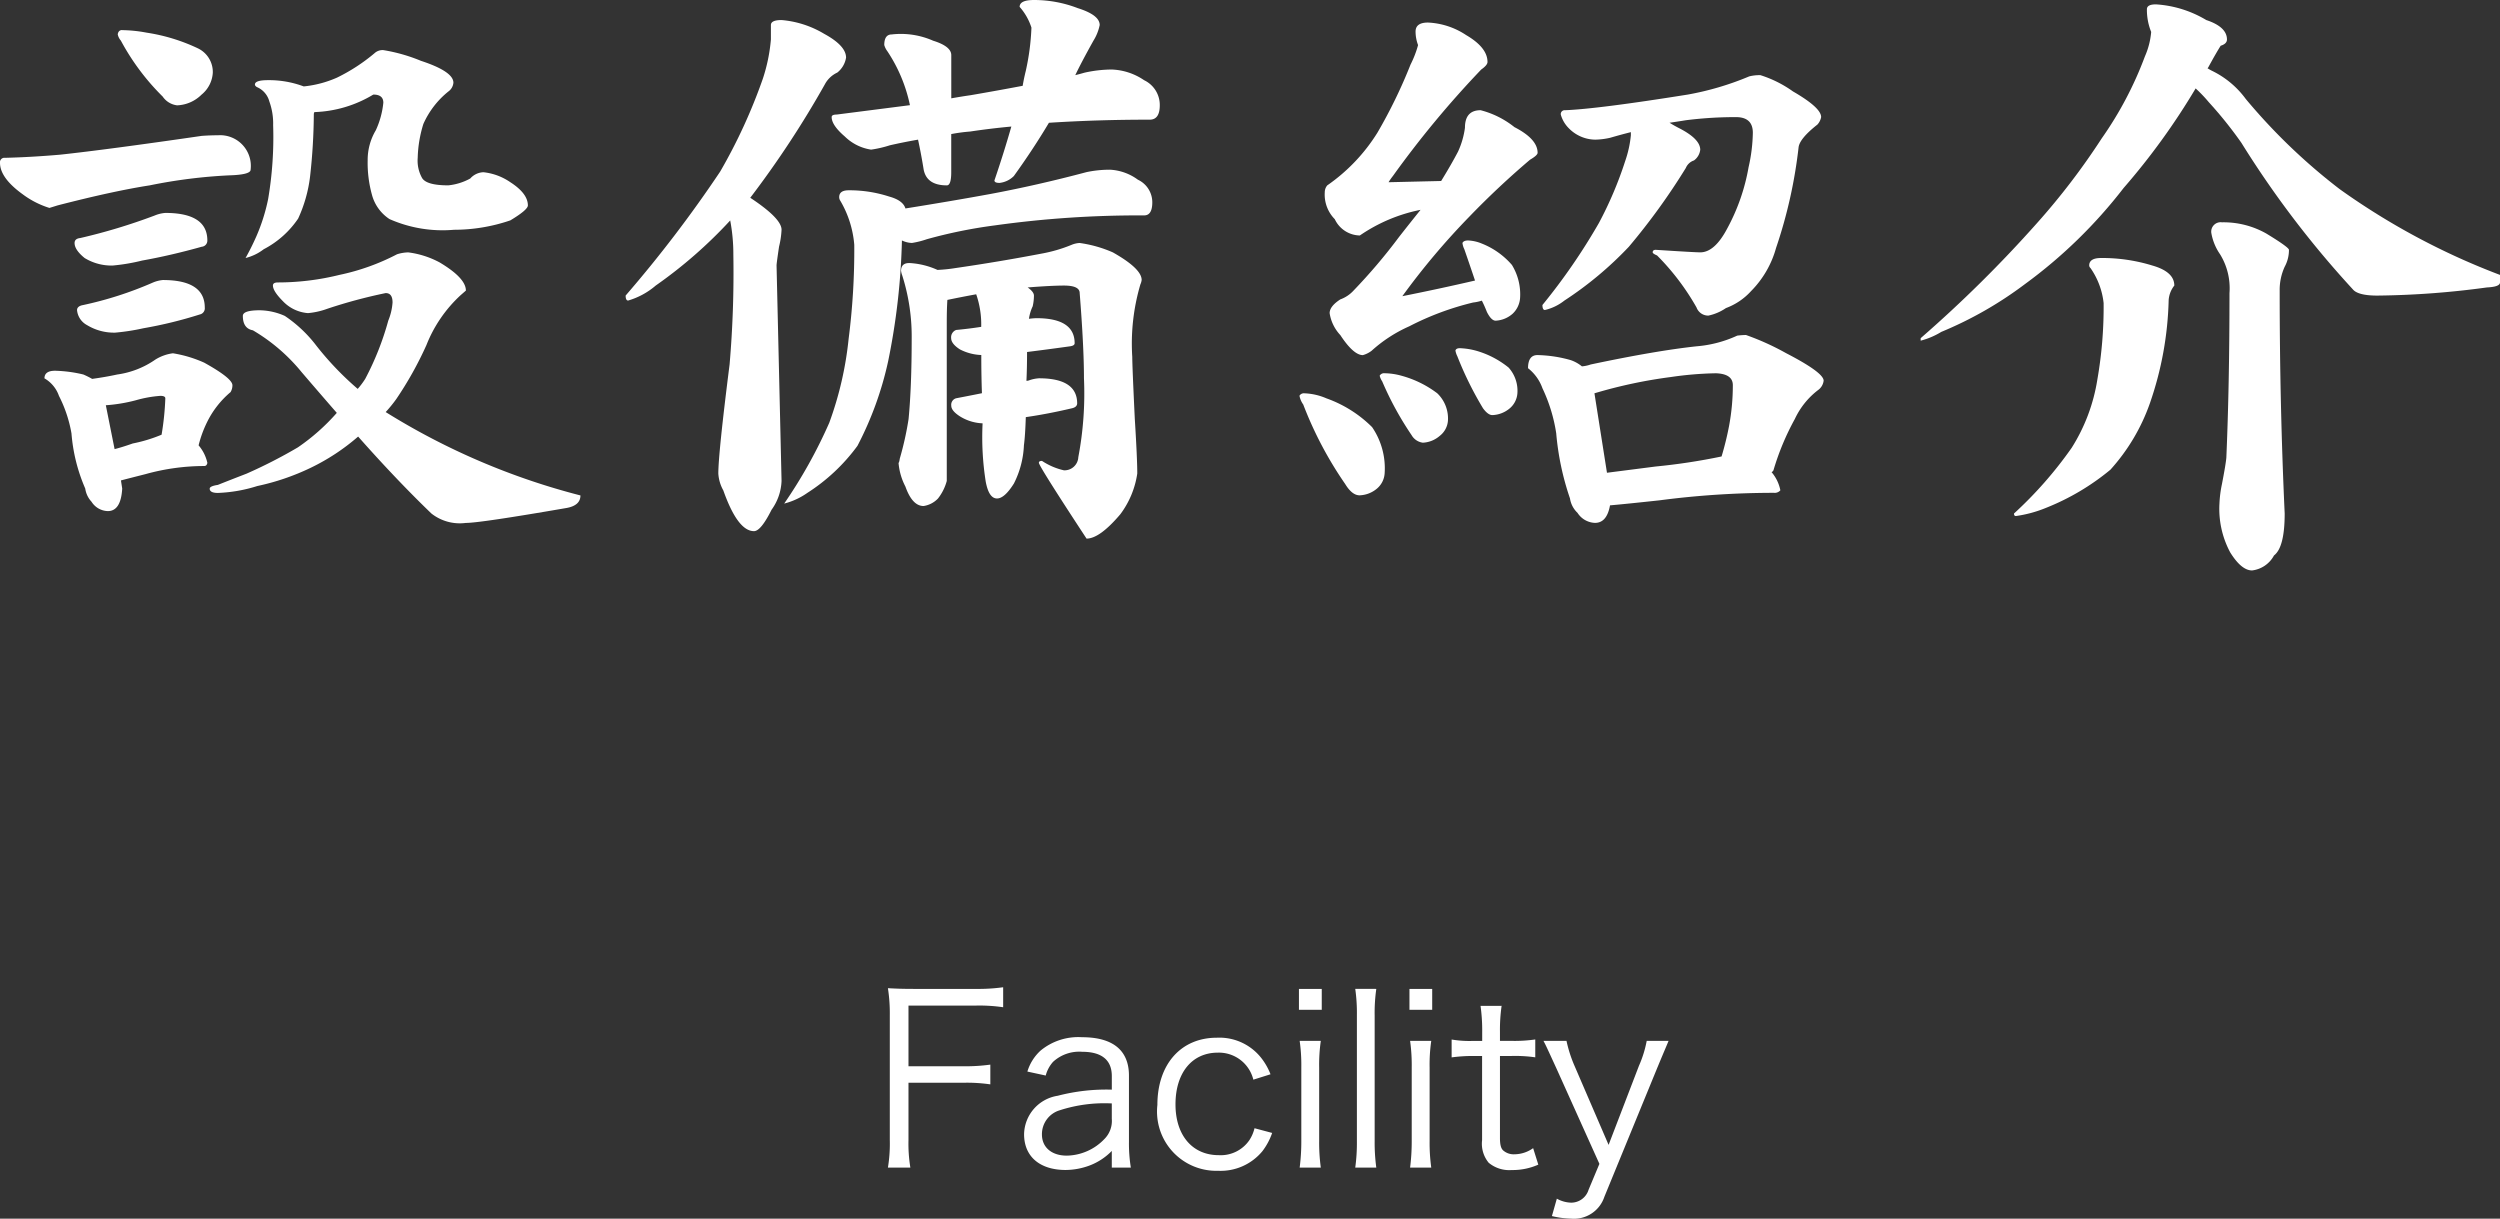
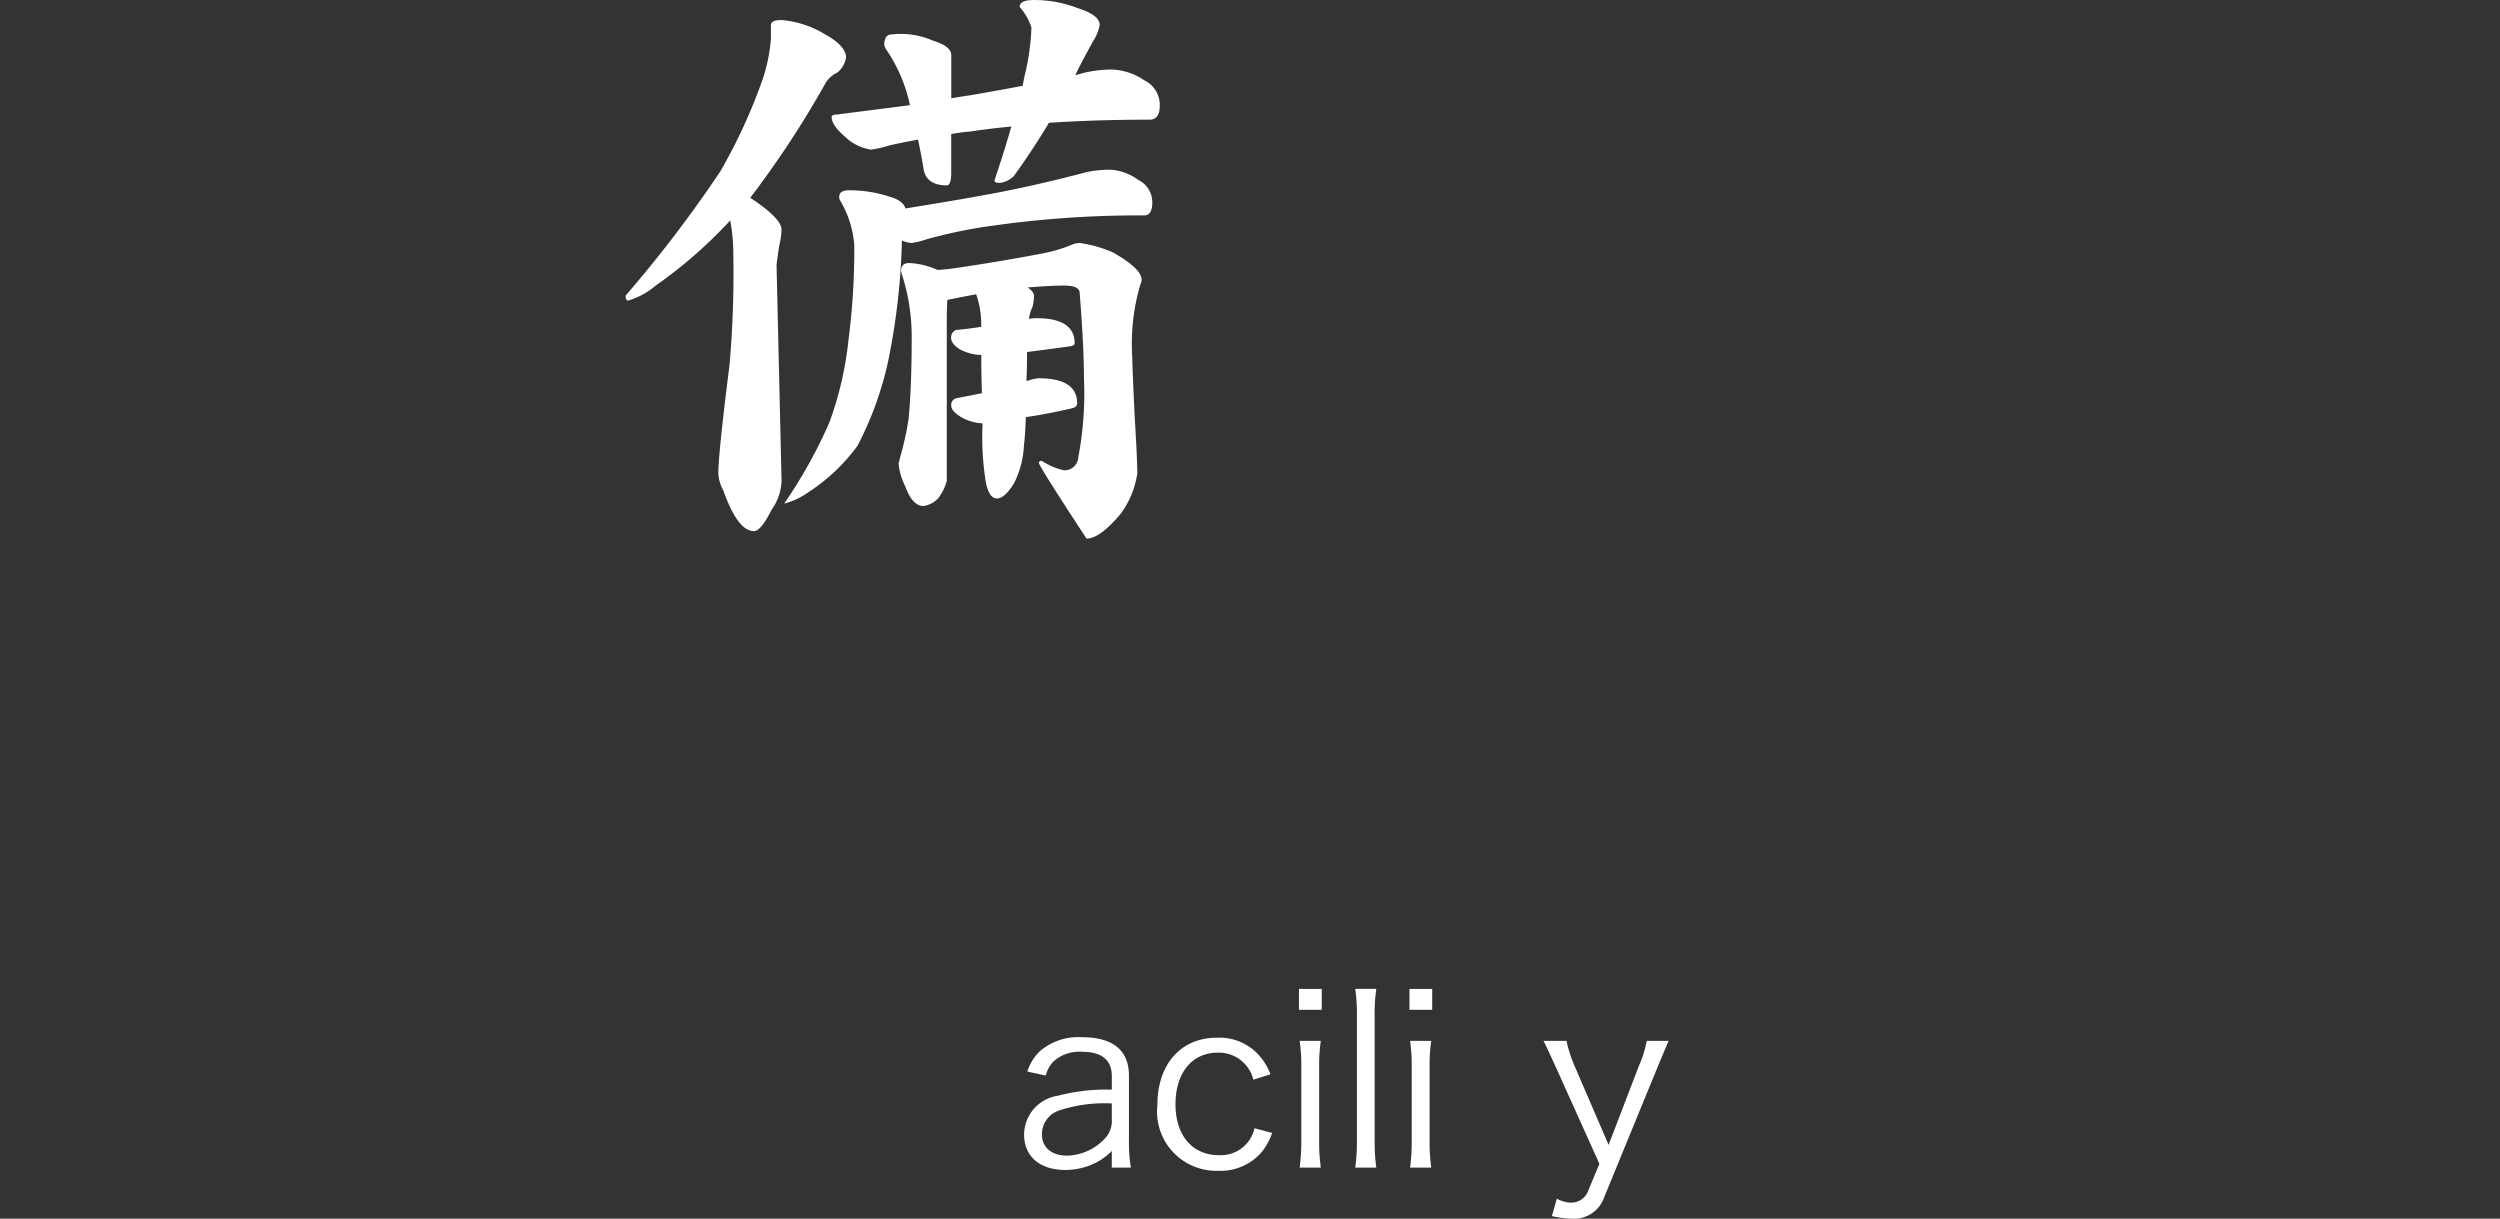
<svg xmlns="http://www.w3.org/2000/svg" width="116.953" height="57.01" viewBox="0 0 116.953 57.01">
  <rect x="0" y="0" width="116.953" height="57.01" fill="#333333" stroke="none" />
  <defs>
    <style>.a{fill:#fff;}</style>
  </defs>
-   <path class="a" d="M42.5,53.335a6.922,6.922,0,0,0,.088,1.288H41.538a6.922,6.922,0,0,0,.088-1.288V47.483a7.652,7.652,0,0,0-.088-1.254c.385.021.682.033,1.21.033h2.916a8.571,8.571,0,0,0,1.265-.077v.935a7.709,7.709,0,0,0-1.265-.078H42.5v2.839h2.574a8.419,8.419,0,0,0,1.255-.077v.924a7.7,7.7,0,0,0-1.255-.076H42.5Z" />
  <path class="a" d="M52.011,53.842A2.867,2.867,0,0,1,51,54.513a3.248,3.248,0,0,1-1.145.22c-1.21,0-1.947-.627-1.947-1.672a1.856,1.856,0,0,1,1.573-1.8,9.028,9.028,0,0,1,2.531-.286v-.637c0-.749-.473-1.134-1.386-1.134a1.806,1.806,0,0,0-1.365.473,1.553,1.553,0,0,0-.341.638l-.858-.186a2.181,2.181,0,0,1,.616-.98,2.772,2.772,0,0,1,1.936-.627c1.453,0,2.2.616,2.2,1.8v3.091a7.034,7.034,0,0,0,.088,1.21h-.891Zm0-2.222a6.8,6.8,0,0,0-2.432.319,1.167,1.167,0,0,0-.836,1.133c0,.6.451.99,1.166.99a2.489,2.489,0,0,0,1.76-.781,1.2,1.2,0,0,0,.342-.947Z" />
  <path class="a" d="M58.633,50.508a1.66,1.66,0,0,0-1.661-1.264c-1.21,0-1.981.945-1.981,2.42,0,1.452.793,2.376,2.025,2.376a1.624,1.624,0,0,0,1.43-.7,1.78,1.78,0,0,0,.242-.56l.825.22a3.042,3.042,0,0,1-.451.847,2.533,2.533,0,0,1-2.079.924,2.773,2.773,0,0,1-2.839-3.081c0-1.9,1.1-3.145,2.784-3.145a2.492,2.492,0,0,1,2.123,1.011,2.972,2.972,0,0,1,.385.7Z" />
  <path class="a" d="M61.833,46.262v.979H60.766v-.979Zm-.044,2.431a7.888,7.888,0,0,0-.077,1.243v3.443a8.666,8.666,0,0,0,.077,1.244H60.8a9.55,9.55,0,0,0,.077-1.244V49.936a8.084,8.084,0,0,0-.077-1.243Z" />
  <path class="a" d="M64.385,46.262a7.972,7.972,0,0,0-.077,1.243v5.886a8.711,8.711,0,0,0,.077,1.232H63.4a8.438,8.438,0,0,0,.077-1.232v-5.9a8.04,8.04,0,0,0-.077-1.232Z" />
  <path class="a" d="M67,46.262v.979H65.936v-.979Zm-.044,2.431a7.769,7.769,0,0,0-.077,1.243v3.443a8.524,8.524,0,0,0,.077,1.244h-.99a9.726,9.726,0,0,0,.076-1.244V49.936a8.226,8.226,0,0,0-.076-1.243Z" />
-   <path class="a" d="M70.247,47.054a7.953,7.953,0,0,0-.077,1.221v.418H70.7a6.753,6.753,0,0,0,1.122-.066v.836A6.7,6.7,0,0,0,70.7,49.4H70.17v3.829c0,.318.044.483.143.583a.748.748,0,0,0,.54.187,1.521,1.521,0,0,0,.869-.287l.242.771a2.96,2.96,0,0,1-1.243.253,1.5,1.5,0,0,1-1.078-.341,1.393,1.393,0,0,1-.309-1.057V49.4H68.9a7.375,7.375,0,0,0-.991.066v-.836a4.992,4.992,0,0,0,.991.066h.439v-.418a8.346,8.346,0,0,0-.077-1.221Z" />
  <path class="a" d="M72.811,49.98c-.5-1.089-.5-1.089-.606-1.287h1.078a6.093,6.093,0,0,0,.374,1.166l1.595,3.7,1.42-3.7a5.253,5.253,0,0,0,.363-1.166h1.023c-.066.165-.253.595-.539,1.287l-2.464,6.007A1.5,1.5,0,0,1,73.5,57.01a4.244,4.244,0,0,1-.9-.121l.231-.814a1.446,1.446,0,0,0,.671.187.851.851,0,0,0,.814-.605l.506-1.21Z" />
-   <path class="a" d="M10.2,6.328a1.437,1.437,0,0,1,1.524,1.611c0,.157-.333.245-1,.264A24.361,24.361,0,0,0,7,8.672q-1.7.264-4.307.937l-.381.118a4.136,4.136,0,0,1-1.259-.645Q0,8.32,0,7.617a.207.207,0,0,1,.234-.234q1.232-.03,2.578-.147Q5.01,7,9.434,6.357,9.814,6.329,10.2,6.328ZM2.578,17.344A6.23,6.23,0,0,1,3.9,17.52a3.988,3.988,0,0,1,.411.205q.643-.089,1.172-.205a4.1,4.1,0,0,0,1.787-.7,2.062,2.062,0,0,1,.82-.293,5.792,5.792,0,0,1,1.465.44q1.318.732,1.318,1.055a.611.611,0,0,1-.088.322,4.324,4.324,0,0,0-1.113,1.435,5.317,5.317,0,0,0-.381,1.055,1.884,1.884,0,0,1,.41.82c-.019.1-.069.147-.146.147a10.281,10.281,0,0,0-2.754.381q-.791.2-1.143.293l.059.381q-.06,1.055-.674,1.054a.932.932,0,0,1-.762-.439,1.141,1.141,0,0,1-.293-.615,8.046,8.046,0,0,1-.644-2.579,6.15,6.15,0,0,0-.586-1.757A1.524,1.524,0,0,0,2.08,17.7Q2.08,17.344,2.578,17.344ZM7.734,9.961Q9.7,9.961,9.7,11.25a.286.286,0,0,1-.263.293q-1.465.41-2.784.645a9.09,9.09,0,0,1-1.377.234,2.41,2.41,0,0,1-1.318-.352c-.312-.254-.469-.488-.469-.7q0-.206.264-.234a27.143,27.143,0,0,0,3.486-1.055A1.6,1.6,0,0,1,7.734,9.961ZM7.617,13.1q1.962,0,1.963,1.289a.294.294,0,0,1-.234.322,19.88,19.88,0,0,1-2.637.645,10.115,10.115,0,0,1-1.318.205,2.419,2.419,0,0,1-1.319-.352.886.886,0,0,1-.468-.7c0-.117.087-.2.263-.234a16.979,16.979,0,0,0,3.281-1.055A1.585,1.585,0,0,1,7.617,13.1Zm-2.256,7.91c.235-.059.517-.147.85-.264a7.015,7.015,0,0,0,1.348-.41,12.958,12.958,0,0,0,.175-1.7q0-.117-.234-.117a5.609,5.609,0,0,0-1.143.205,7.483,7.483,0,0,1-1.406.234Zm.352-19.6a6.471,6.471,0,0,1,1.142.117,8.614,8.614,0,0,1,2.4.733,1.226,1.226,0,0,1,.7,1.142,1.429,1.429,0,0,1-.527,1.026,1.712,1.712,0,0,1-1.143.5.953.953,0,0,1-.674-.41A10.977,10.977,0,0,1,5.654,1.9a.636.636,0,0,1-.146-.293C5.527,1.475,5.6,1.406,5.713,1.406ZM19.1,11.807a4.228,4.228,0,0,1,1.464.468q1.232.733,1.231,1.319l-.235.205a6.327,6.327,0,0,0-1.611,2.344,16.664,16.664,0,0,1-1.406,2.519,6.416,6.416,0,0,1-.5.615,32.494,32.494,0,0,0,9.111,3.9q0,.468-.644.586-4.044.7-4.717.7a2.144,2.144,0,0,1-1.611-.44q-1.642-1.581-3.428-3.6a9.979,9.979,0,0,1-2.227,1.465,11.062,11.062,0,0,1-2.49.849,6.915,6.915,0,0,1-1.846.323c-.254,0-.381-.069-.381-.2,0-.079.127-.137.381-.176q.587-.234,1.348-.528a23.141,23.141,0,0,0,2.4-1.23,9.761,9.761,0,0,0,1.817-1.611q-.792-.909-1.641-1.9a8.512,8.512,0,0,0-2.285-1.963c-.313-.058-.469-.283-.469-.673q0-.264.791-.264a2.973,2.973,0,0,1,1.172.264A6.2,6.2,0,0,1,14.8,16.172a14.271,14.271,0,0,0,1.934,2.021,3.755,3.755,0,0,0,.351-.468A13.33,13.33,0,0,0,18.164,15a2.729,2.729,0,0,0,.2-.85q0-.44-.322-.439a23.7,23.7,0,0,0-2.725.732,3.538,3.538,0,0,1-.908.205,1.8,1.8,0,0,1-1.172-.556q-.468-.47-.469-.733c0-.1.078-.146.235-.146a12.006,12.006,0,0,0,2.871-.352,10.438,10.438,0,0,0,2.7-.966A1.84,1.84,0,0,1,19.1,11.807ZM12.539,3.75a4.624,4.624,0,0,1,1.67.293,5.115,5.115,0,0,0,1.553-.41A8.475,8.475,0,0,0,17.52,2.49a.555.555,0,0,1,.41-.146,7.887,7.887,0,0,1,1.758.5q1.523.5,1.523,1.025a.564.564,0,0,1-.234.41A4.067,4.067,0,0,0,19.805,5.8a5.783,5.783,0,0,0-.264,1.582,1.664,1.664,0,0,0,.2.937q.2.352,1.231.352A2.69,2.69,0,0,0,22,8.35a.864.864,0,0,1,.615-.293,2.728,2.728,0,0,1,1.26.468q.819.528.82,1.084,0,.206-.82.7a8.124,8.124,0,0,1-2.637.44,6.133,6.133,0,0,1-3.017-.5A1.962,1.962,0,0,1,17.4,9.111,5.6,5.6,0,0,1,17.2,7.5a2.711,2.711,0,0,1,.381-1.406,4.01,4.01,0,0,0,.352-1.289c0-.254-.157-.381-.469-.381a5.675,5.675,0,0,1-2.754.82.23.23,0,0,0-.029.088,27.421,27.421,0,0,1-.176,2.93,6.55,6.55,0,0,1-.557,1.963,4.393,4.393,0,0,1-1.611,1.435,2.281,2.281,0,0,1-.85.41q.264-.468.5-1a8.7,8.7,0,0,0,.557-1.758,17.316,17.316,0,0,0,.234-3.457A3.028,3.028,0,0,0,12.6,4.746a1.01,1.01,0,0,0-.586-.674c-.059-.039-.088-.078-.088-.117Q11.924,3.75,12.539,3.75Z" />
  <path class="a" d="M36.562.938a4.624,4.624,0,0,1,1.993.644q1.024.557,1.025,1.113a1.12,1.12,0,0,1-.41.7,1.258,1.258,0,0,0-.586.557,45.639,45.639,0,0,1-3.486,5.3q1.464.966,1.464,1.494a4.03,4.03,0,0,1-.117.791q-.117.791-.117.879L36.562,22.5a2.448,2.448,0,0,1-.468,1.348q-.5,1-.821,1-.762,0-1.435-1.905a1.838,1.838,0,0,1-.234-.791q0-.937.527-5.1a50.126,50.126,0,0,0,.176-5.127,8.5,8.5,0,0,0-.147-1.612,21.539,21.539,0,0,1-3.486,3.047,3.477,3.477,0,0,1-1.289.7q-.117,0-.117-.234a59.041,59.041,0,0,0,4.423-5.8,25.338,25.338,0,0,0,1.993-4.336,7.973,7.973,0,0,0,.38-1.845V1.172Q36.064.938,36.562.938Zm15.352,7a2.411,2.411,0,0,1,1.318.469,1.168,1.168,0,0,1,.674,1.055q0,.615-.381.615a48.7,48.7,0,0,0-7,.469,22.828,22.828,0,0,0-3.164.644,4.023,4.023,0,0,1-.7.176,1.175,1.175,0,0,1-.468-.117,31.738,31.738,0,0,1-.645,5.654,15.793,15.793,0,0,1-1.436,3.955,8.736,8.736,0,0,1-2.343,2.2,3.3,3.3,0,0,1-1.084.5,22.968,22.968,0,0,0,2.109-3.78A16.172,16.172,0,0,0,39.7,15.85a32.763,32.763,0,0,0,.264-4.395A4.825,4.825,0,0,0,39.316,9.4a.312.312,0,0,1-.058-.175q0-.322.439-.323a6,6,0,0,1,1.9.293q.644.176.761.557,2.2-.352,3.955-.674,2.2-.41,4.512-1.025A5.263,5.263,0,0,1,51.914,7.939ZM41.719,1.611a3.744,3.744,0,0,1,1.933.293q.85.264.85.674V4.6c.332-.059.634-.108.908-.147q1.2-.206,2.432-.439.059-.353.146-.7a11.153,11.153,0,0,0,.264-2.022A2.725,2.725,0,0,0,47.7.322c0-.215.224-.322.674-.322A5.7,5.7,0,0,1,50.42.381q1.026.323,1.025.791a2.205,2.205,0,0,1-.293.732q-.587,1.055-.849,1.612c.156-.039.3-.078.439-.118A5.987,5.987,0,0,1,52,3.252a2.866,2.866,0,0,1,1.523.5,1.283,1.283,0,0,1,.733,1.172c0,.449-.157.674-.469.674q-2.462,0-4.717.146-.732,1.23-1.64,2.49a1.115,1.115,0,0,1-.674.323c-.157,0-.235-.039-.235-.117q.44-1.29.791-2.52-.966.089-1.933.234a7.8,7.8,0,0,0-.879.118V8.057c0,.41-.069.615-.205.615-.626,0-.986-.244-1.084-.733q-.117-.732-.264-1.406-.673.117-1.318.264A5.361,5.361,0,0,1,40.752,7a2.228,2.228,0,0,1-1.231-.615q-.615-.528-.615-.908c0-.079.078-.118.235-.118l3.427-.439A7.208,7.208,0,0,0,41.514,2.4a.91.91,0,0,1-.147-.293Q41.367,1.611,41.719,1.611Zm.82,10.694a3.645,3.645,0,0,1,1.318.322,7.278,7.278,0,0,0,.85-.088q2.022-.293,4.014-.674a6.882,6.882,0,0,0,1.406-.41,1.135,1.135,0,0,1,.381-.088,5.865,5.865,0,0,1,1.553.44q1.345.76,1.347,1.289a.67.67,0,0,1-.058.205,9.775,9.775,0,0,0-.381,3.4q0,.411.117,2.871.117,1.875.117,2.578a4.18,4.18,0,0,1-.791,1.905q-.966,1.141-1.582,1.142Q48.6,21.8,48.6,21.65c0-.058.048-.088.146-.088a3.085,3.085,0,0,0,1.025.44.647.647,0,0,0,.674-.615,15.994,15.994,0,0,0,.264-3.692q0-1.464-.2-3.984c0-.234-.245-.352-.733-.352q-.586,0-1.7.088.292.206.293.381a2.3,2.3,0,0,1-.058.5,2.054,2.054,0,0,0-.176.586,3.213,3.213,0,0,1,.351-.029q1.787,0,1.787,1.172c0,.078-.078.127-.234.146q-1.055.147-1.992.264,0,.762-.029,1.347a.319.319,0,0,0,.146-.029,1.717,1.717,0,0,1,.44-.088q1.785,0,1.787,1.172c0,.117-.088.2-.264.235q-1.114.262-2.139.41-.028.879-.088,1.318a4.338,4.338,0,0,1-.468,1.787q-.439.7-.791.7-.381,0-.528-.791a13.356,13.356,0,0,1-.146-2.724,2.155,2.155,0,0,1-1.055-.323c-.274-.175-.41-.341-.41-.5a.314.314,0,0,1,.234-.351q.615-.117,1.2-.235-.03-.819-.03-1.787a2.348,2.348,0,0,1-1-.263c-.274-.176-.41-.352-.41-.528a.364.364,0,0,1,.234-.381q.615-.058,1.172-.146a4.312,4.312,0,0,0-.234-1.523q-.645.117-1.348.263-.029.411-.029,1.084V22.5a2.3,2.3,0,0,1-.41.82,1.172,1.172,0,0,1-.674.352q-.528,0-.85-.908a2.9,2.9,0,0,1-.322-1.114c.019,0,.039-.068.059-.2a14.73,14.73,0,0,0,.41-1.845q.146-1.524.146-3.78a9.408,9.408,0,0,0-.439-2.929.933.933,0,0,1-.059-.235Q42.158,12.305,42.539,12.305Z" />
-   <path class="a" d="M61.025,18.4a2.837,2.837,0,0,1,1.026.235,5.758,5.758,0,0,1,2.138,1.347,3.416,3.416,0,0,1,.586,2.168,1.015,1.015,0,0,1-.351.7,1.333,1.333,0,0,1-.82.322q-.352,0-.674-.528a17.587,17.587,0,0,1-1.963-3.72,1.028,1.028,0,0,1-.176-.41A.236.236,0,0,1,61.025,18.4ZM66.8,1.055a3.5,3.5,0,0,1,1.787.586q1,.585,1,1.259,0,.147-.293.352a45.932,45.932,0,0,0-4.131,4.98,2.844,2.844,0,0,0-.205.293l2.461-.058q.469-.762.791-1.377a3.882,3.882,0,0,0,.322-1.113q0-.821.733-.821a4.216,4.216,0,0,1,1.582.791q1.083.556,1.084,1.2c0,.079-.117.186-.352.323a38.832,38.832,0,0,0-2.842,2.666,33.735,33.735,0,0,0-3.134,3.72q1.758-.351,3.4-.732-.206-.615-.5-1.465a.9.9,0,0,1-.088-.293q.058-.117.264-.117a1.871,1.871,0,0,1,.644.146,3.622,3.622,0,0,1,1.407,1,2.636,2.636,0,0,1,.381,1.552,1.113,1.113,0,0,1-.352.733,1.293,1.293,0,0,1-.791.322c-.137,0-.273-.137-.41-.41a5.726,5.726,0,0,0-.235-.528,2.039,2.039,0,0,1-.41.088,13.243,13.243,0,0,0-2.988,1.114,6.6,6.6,0,0,0-1.758,1.142,1.2,1.2,0,0,1-.41.205q-.439,0-1.055-.937a1.922,1.922,0,0,1-.5-1.026q0-.321.5-.644a1.558,1.558,0,0,0,.616-.41,26.154,26.154,0,0,0,2.138-2.52q.528-.673,1-1.26a7.635,7.635,0,0,0-2.841,1.2,1.319,1.319,0,0,1-1.172-.762,1.642,1.642,0,0,1-.469-1.26.505.505,0,0,1,.117-.322,8.4,8.4,0,0,0,2.344-2.461,23.461,23.461,0,0,0,1.553-3.193,4.771,4.771,0,0,0,.351-.909,1.8,1.8,0,0,1-.117-.615Q66.211,1.055,66.8,1.055ZM64.775,17.461a3.1,3.1,0,0,1,.791.117,4.9,4.9,0,0,1,1.67.82,1.63,1.63,0,0,1,.5,1.29.989.989,0,0,1-.38.7,1.3,1.3,0,0,1-.792.322.709.709,0,0,1-.527-.352,14.958,14.958,0,0,1-1.377-2.519.8.8,0,0,1-.117-.264A.236.236,0,0,1,64.775,17.461Zm3.516-1.172a3.306,3.306,0,0,1,.762.117,4.262,4.262,0,0,1,1.523.791,1.626,1.626,0,0,1,.41,1.2,1.015,1.015,0,0,1-.351.7,1.333,1.333,0,0,1-.821.322c-.136,0-.283-.108-.439-.322a16.114,16.114,0,0,1-1.2-2.432.945.945,0,0,1-.088-.264C68.105,16.328,68.174,16.289,68.291,16.289Zm3.633.322a6.094,6.094,0,0,1,1.553.235,1.682,1.682,0,0,1,.527.293,1.656,1.656,0,0,0,.41-.088q3.046-.645,4.951-.85a5.63,5.63,0,0,0,1.905-.5,3.446,3.446,0,0,1,.41-.029,12.047,12.047,0,0,1,1.875.849q1.758.909,1.757,1.289a.632.632,0,0,1-.263.44A3.632,3.632,0,0,0,83.965,19.6a11.987,11.987,0,0,0-1,2.4.2.2,0,0,1-.088.088,1.857,1.857,0,0,1,.41.849.341.341,0,0,1-.293.118,41.019,41.019,0,0,0-5.361.351q-1.613.175-2.315.235-.146.819-.7.82a1.012,1.012,0,0,1-.82-.469,1.169,1.169,0,0,1-.352-.674,12.715,12.715,0,0,1-.644-3.047,7.519,7.519,0,0,0-.645-2.109,2.074,2.074,0,0,0-.674-.937Q71.484,16.611,71.924,16.611ZM82.354,3.516a5.411,5.411,0,0,1,1.523.761q1.319.762,1.318,1.2a.708.708,0,0,1-.175.351q-.82.645-.879,1.055A22.432,22.432,0,0,1,83.086,11.6a4.607,4.607,0,0,1-1.172,2.021,2.975,2.975,0,0,1-1.172.791,2.291,2.291,0,0,1-.82.352.582.582,0,0,1-.557-.381,11.349,11.349,0,0,0-1.845-2.432c-.137-.058-.206-.107-.206-.146,0-.078.049-.118.147-.118q1.817.119,2.08.118.673,0,1.26-1.114a9.352,9.352,0,0,0,1-2.871A7.694,7.694,0,0,0,82,6.211q0-.732-.791-.732a18.359,18.359,0,0,0-2.344.146q-.351.058-.762.117.235.147.469.264.967.5.967,1a.72.72,0,0,1-.293.5.621.621,0,0,0-.381.352A30.569,30.569,0,0,1,76.2,11.543a16.683,16.683,0,0,1-3.017,2.519,2.317,2.317,0,0,1-.909.44q-.117,0-.117-.234A28.373,28.373,0,0,0,74.8,10.43a17.612,17.612,0,0,0,1.23-2.9,5.158,5.158,0,0,0,.264-1.2V6.182q-.468.117-.967.263a3.407,3.407,0,0,1-.7.088,1.753,1.753,0,0,1-1.23-.527,1.453,1.453,0,0,1-.381-.645.181.181,0,0,1,.2-.205q1.524-.058,5.742-.732a13.564,13.564,0,0,0,2.871-.85A1.977,1.977,0,0,1,82.354,3.516Zm-7.178,18.6,2.285-.293a28.428,28.428,0,0,0,3.076-.469,14.014,14.014,0,0,0,.352-1.435,10.328,10.328,0,0,0,.175-1.9q0-.528-.791-.557a16.288,16.288,0,0,0-2.109.176,22.551,22.551,0,0,0-3.574.761Z" />
-   <path class="a" d="M100.869.205a5.213,5.213,0,0,1,2.344.733q.966.321.967.908c0,.136-.1.234-.293.293q-.206.323-.557.966a.3.3,0,0,1-.059.088,2.066,2.066,0,0,0,.206.118,4.263,4.263,0,0,1,1.582,1.318,27.4,27.4,0,0,0,4.394,4.219,32.912,32.912,0,0,0,7.5,4.013v.352q0,.206-.615.234a40.4,40.4,0,0,1-5.127.381c-.606,0-.986-.1-1.143-.293a45.733,45.733,0,0,1-5.214-6.855,19.065,19.065,0,0,0-1.524-1.9,6.692,6.692,0,0,0-.615-.644,31.977,31.977,0,0,1-3.369,4.658A22.883,22.883,0,0,1,94.717,13.3a17.771,17.771,0,0,1-3.9,2.226,3.551,3.551,0,0,1-.966.411V15.82A59.5,59.5,0,0,0,95.3,10.43,32.47,32.47,0,0,0,98.32,6.475a16.96,16.96,0,0,0,2.022-3.838,3.585,3.585,0,0,0,.293-1.143,2.736,2.736,0,0,1-.2-1.055Q100.43.2,100.869.205ZM98.291,12.07a7.947,7.947,0,0,1,2.4.352q1.026.293,1.026.937a1.236,1.236,0,0,0-.264.674,15.838,15.838,0,0,1-.879,4.834,9.153,9.153,0,0,1-1.846,3.106,11.2,11.2,0,0,1-3.017,1.787,5.818,5.818,0,0,1-1.406.381c-.059,0-.088-.039-.088-.118a18.731,18.731,0,0,0,2.7-3.076,8.432,8.432,0,0,0,1.2-3.193,19.679,19.679,0,0,0,.293-3.574,3.51,3.51,0,0,0-.615-1.641.169.169,0,0,1-.059-.117C97.734,12.188,97.92,12.07,98.291,12.07Zm5.654-1.67a4.059,4.059,0,0,1,2.08.528q1.056.643,1.055.761a1.64,1.64,0,0,1-.2.791,2.59,2.59,0,0,0-.234,1.114q0,5.331.234,10.429,0,1.582-.5,1.963a1.344,1.344,0,0,1-1.025.7q-.5,0-1.026-.849a4.315,4.315,0,0,1-.5-2.285,5.432,5.432,0,0,1,.117-.909q.175-.907.205-1.23.147-3.427.147-7.7a3.031,3.031,0,0,0-.44-1.816,2.477,2.477,0,0,1-.41-1A.44.44,0,0,1,103.945,10.4Z" />
</svg>